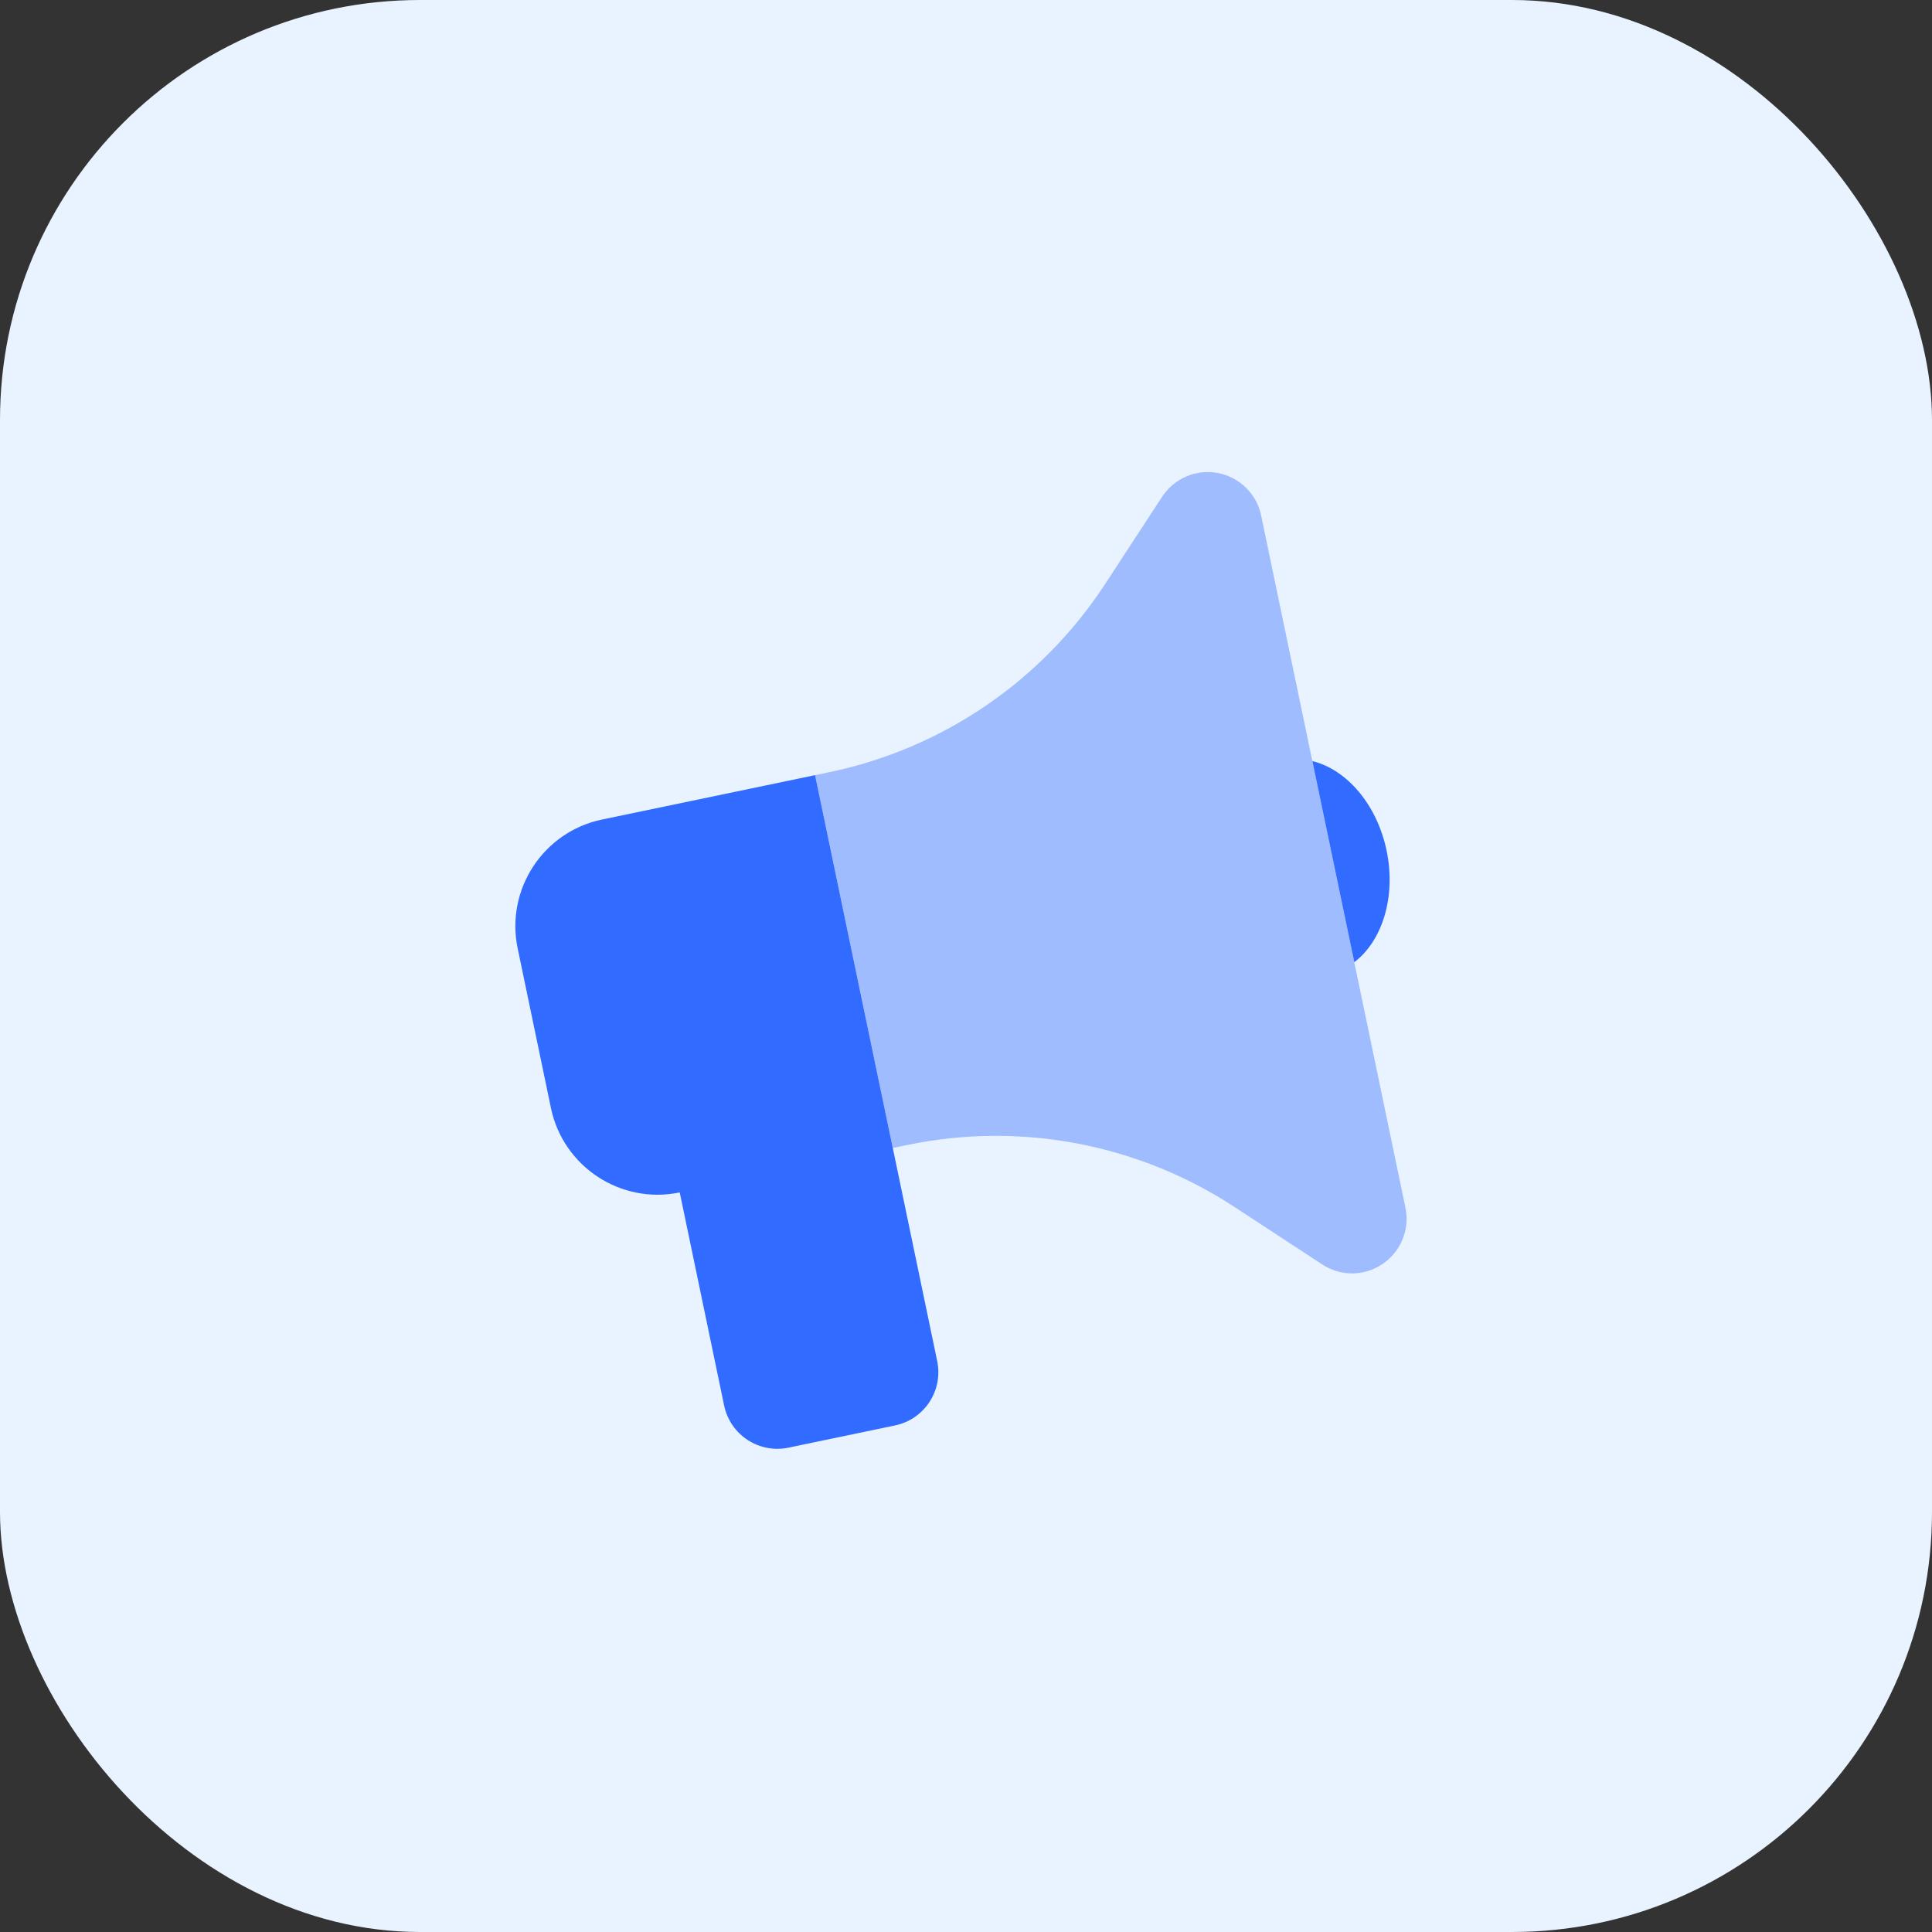
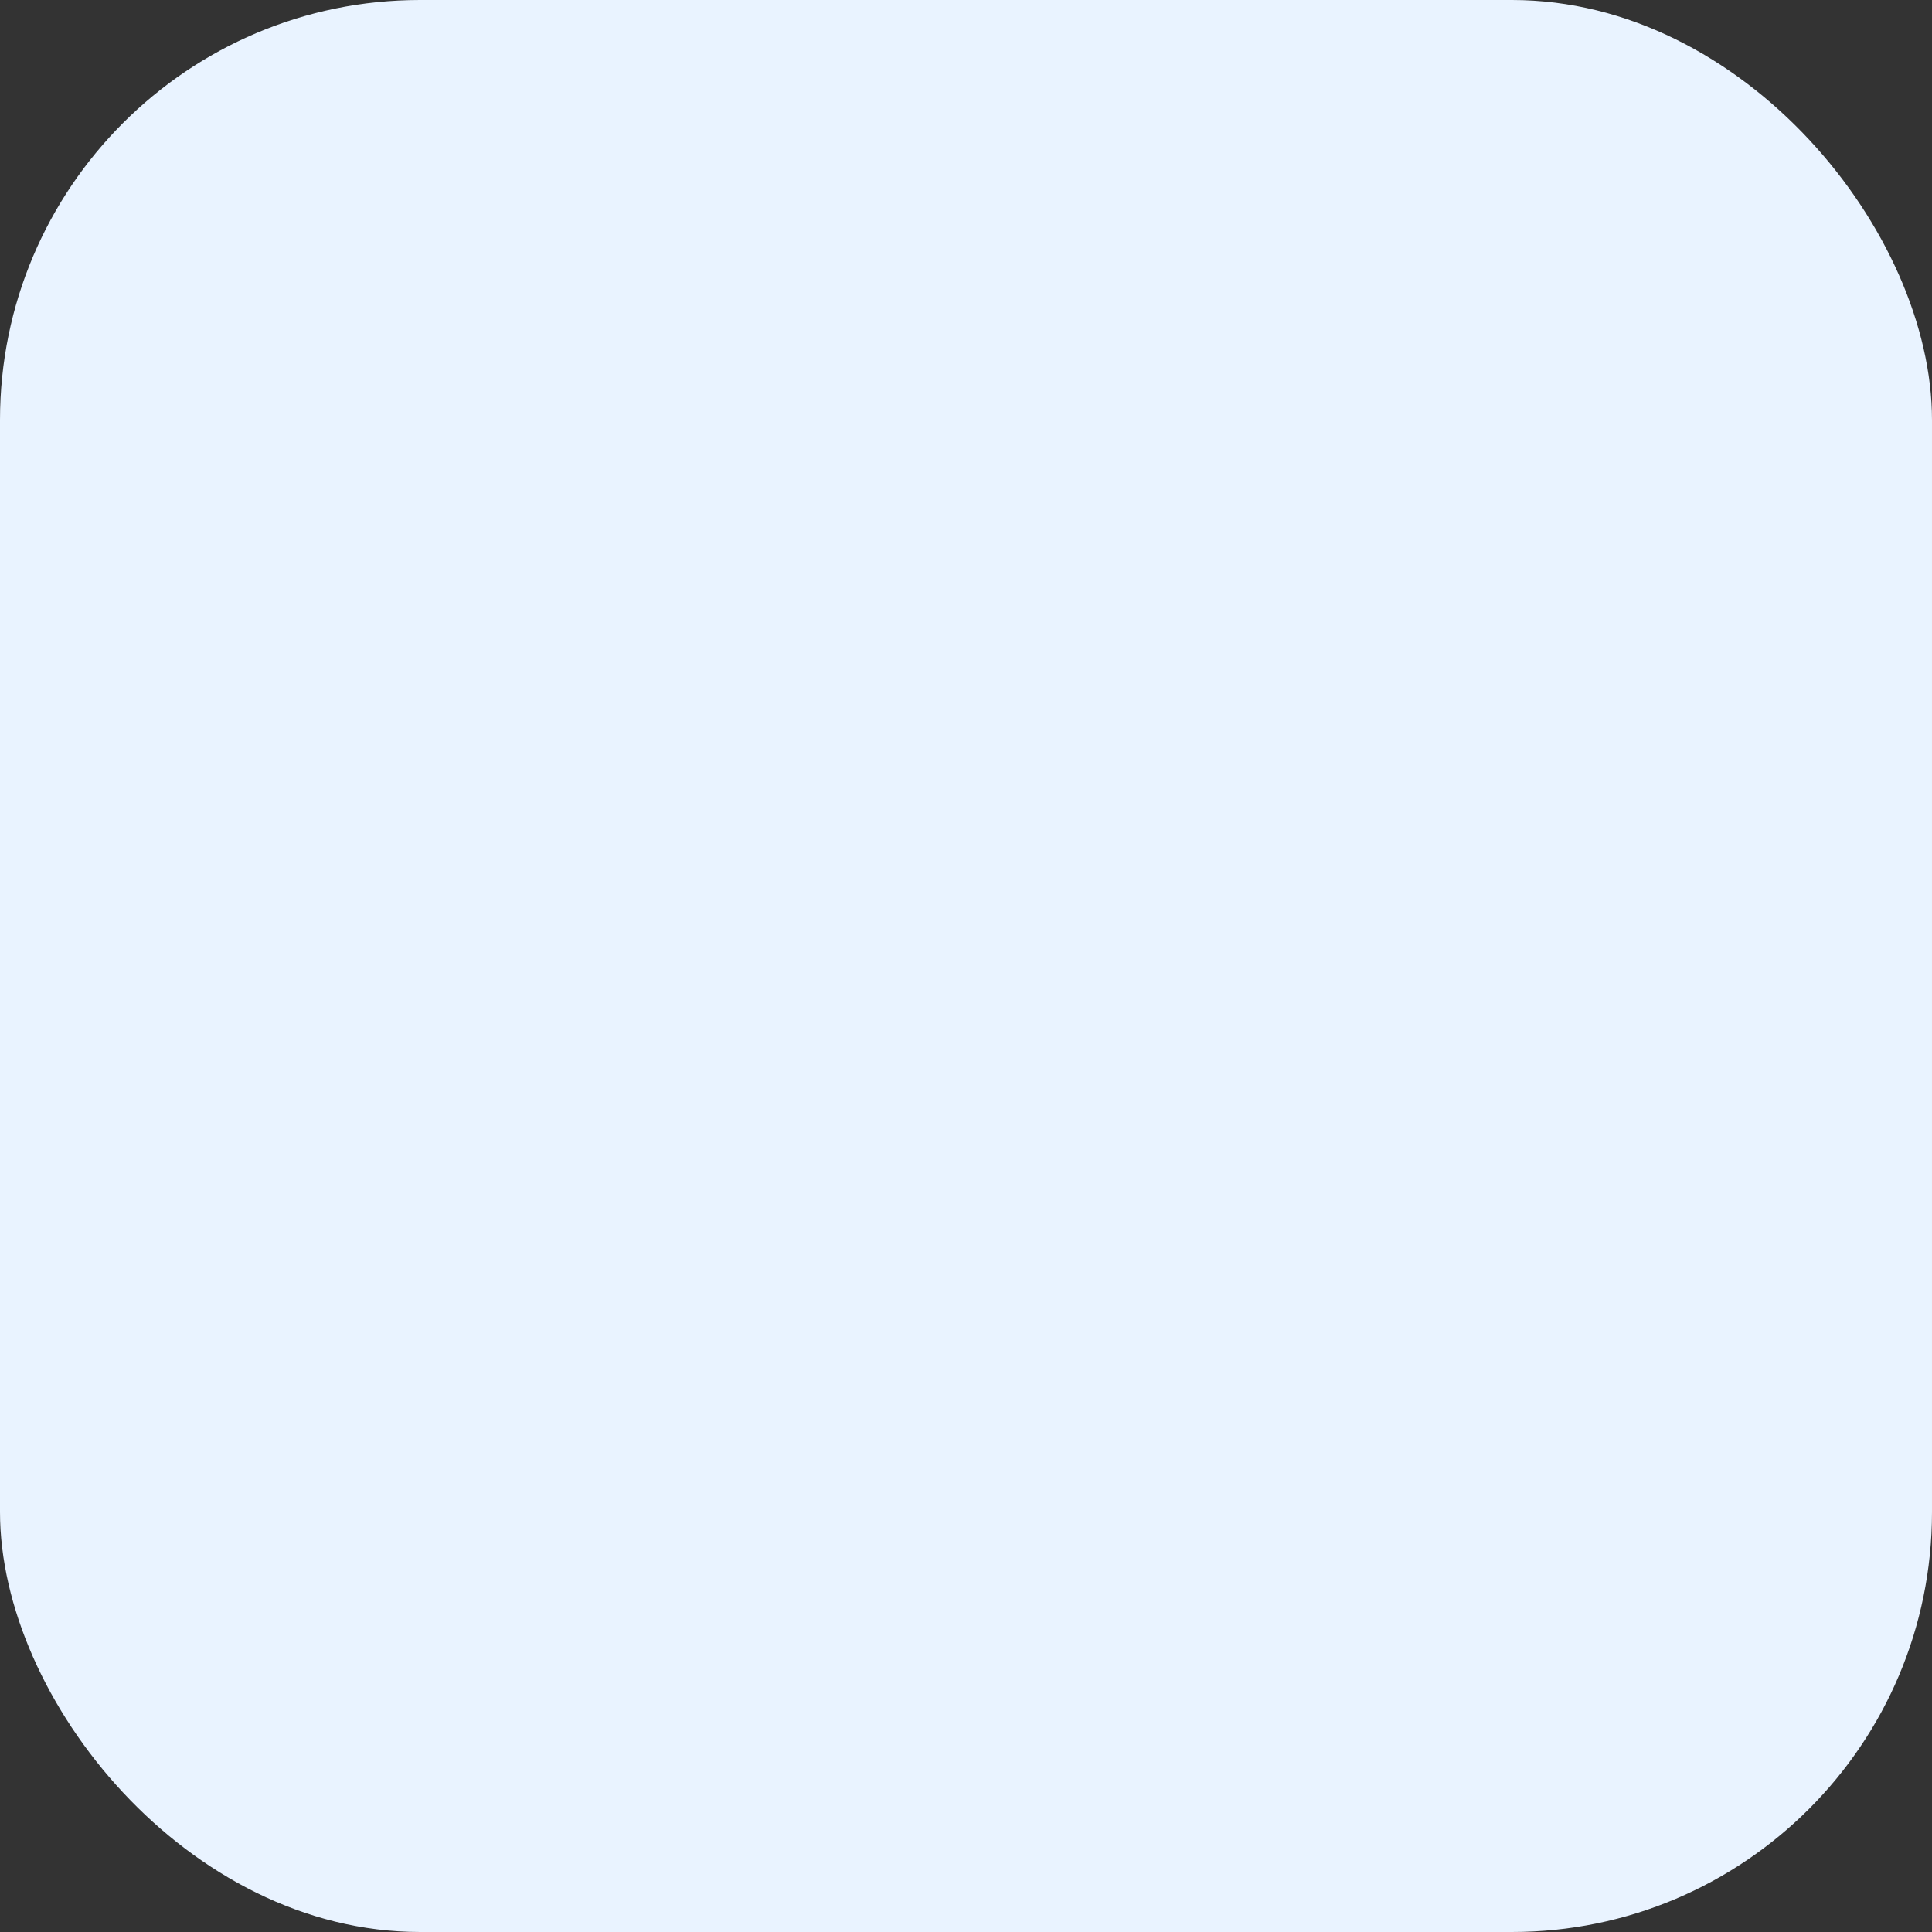
<svg xmlns="http://www.w3.org/2000/svg" width="46" height="46" viewBox="0 0 46 46" fill="none">
  <rect x="0" y="0" width="46" height="46" fill="#333333" stroke="none" />
  <rect width="46" height="46" rx="10" fill="#E9F3FF" />
  <g clip-path="url(#clip0_3147_8624)">
    <path d="M12.325 22.578C12.034 21.179 12.934 19.805 14.333 19.513L19.406 18.456L20.992 26.065L21.257 27.334L22.314 32.406C22.46 33.108 22.012 33.793 21.31 33.939L18.774 34.468C18.072 34.614 17.387 34.165 17.241 33.464L16.184 28.391C14.785 28.683 13.41 27.782 13.118 26.383L12.325 22.578ZM33.014 20.251C33.244 21.357 32.909 22.407 32.245 22.909L31.247 18.122C32.056 18.317 32.783 19.145 33.014 20.251Z" fill="#316BFF" />
-     <path opacity="0.4" d="M30.027 12.272C29.921 11.761 29.515 11.361 28.998 11.262C28.481 11.163 27.961 11.387 27.672 11.824L26.305 13.916C24.799 16.215 22.442 17.823 19.751 18.384L19.406 18.456L19.67 19.724L19.935 20.992L20.728 24.797L20.992 26.065L21.257 27.333L21.601 27.262C24.292 26.701 27.096 27.233 29.395 28.739L31.483 30.107C31.923 30.395 32.489 30.389 32.923 30.092C33.357 29.794 33.57 29.27 33.463 28.755L30.027 12.272Z" fill="#316BFF" />
  </g>
  <defs>
    <clipPath id="clip0_3147_8624">
-       <rect width="20.728" height="20.728" fill="white" transform="translate(10.739 14.969) rotate(-11.774)" />
-     </clipPath>
+       </clipPath>
  </defs>
</svg>